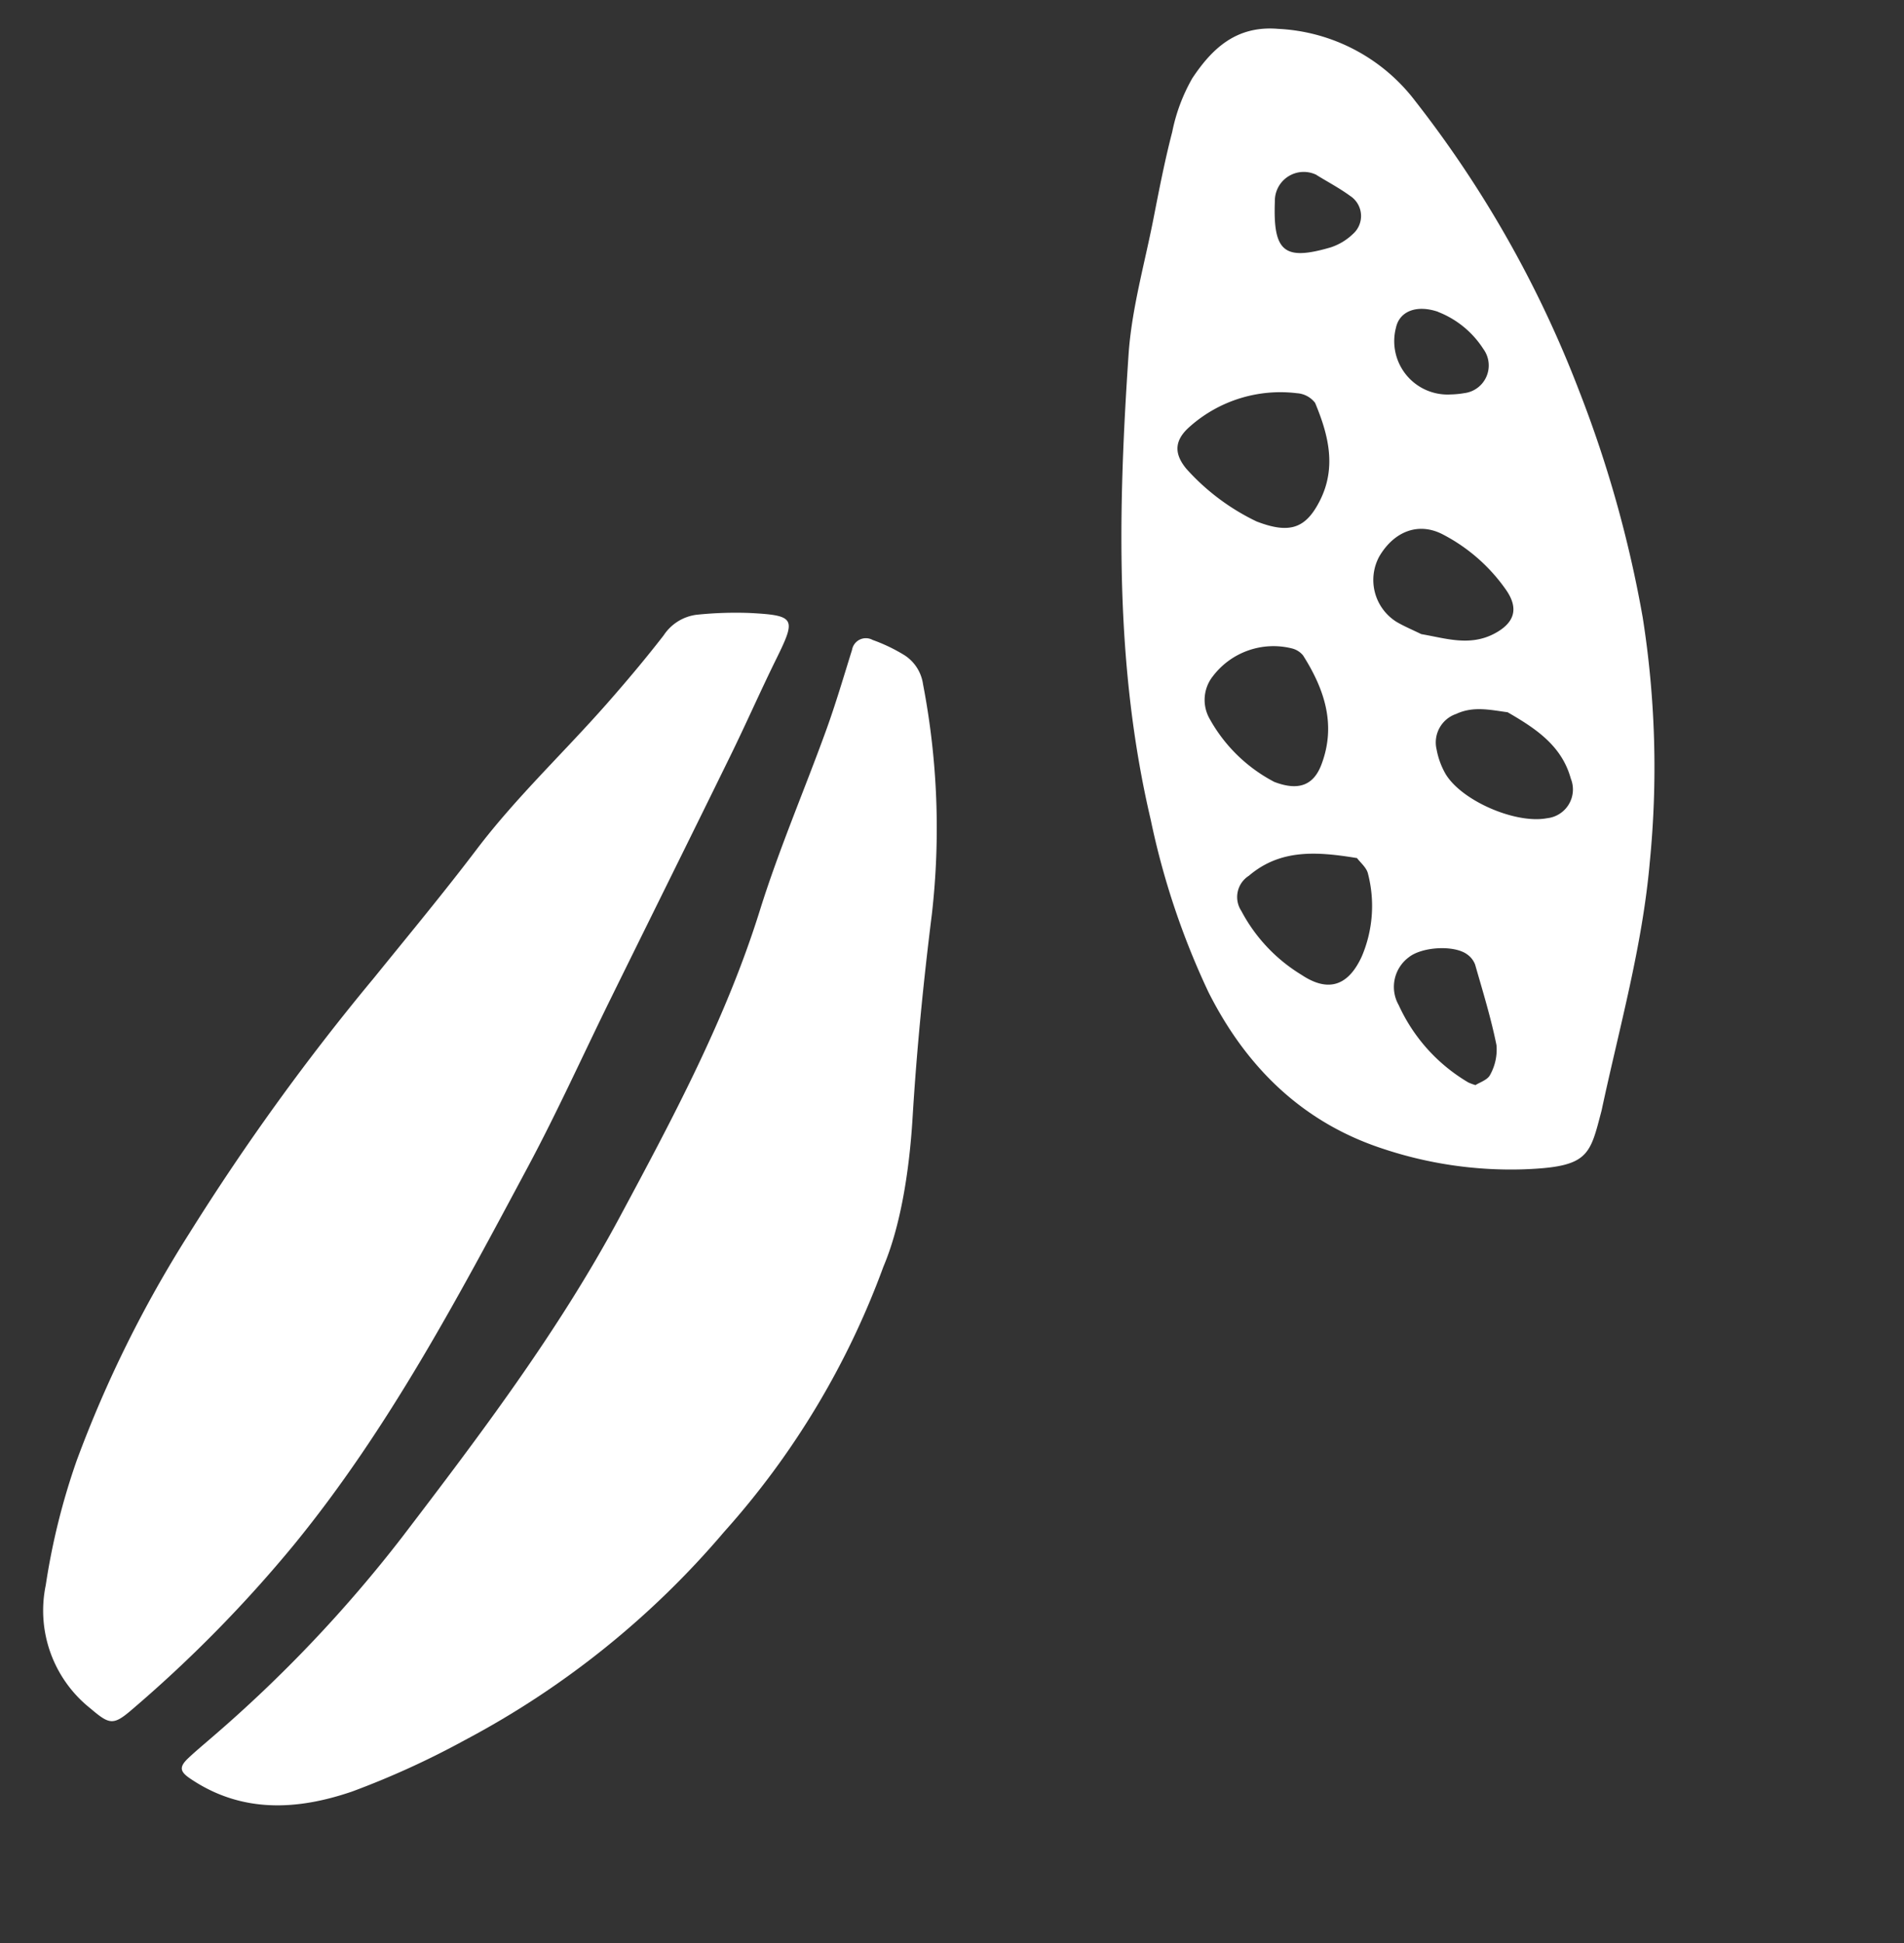
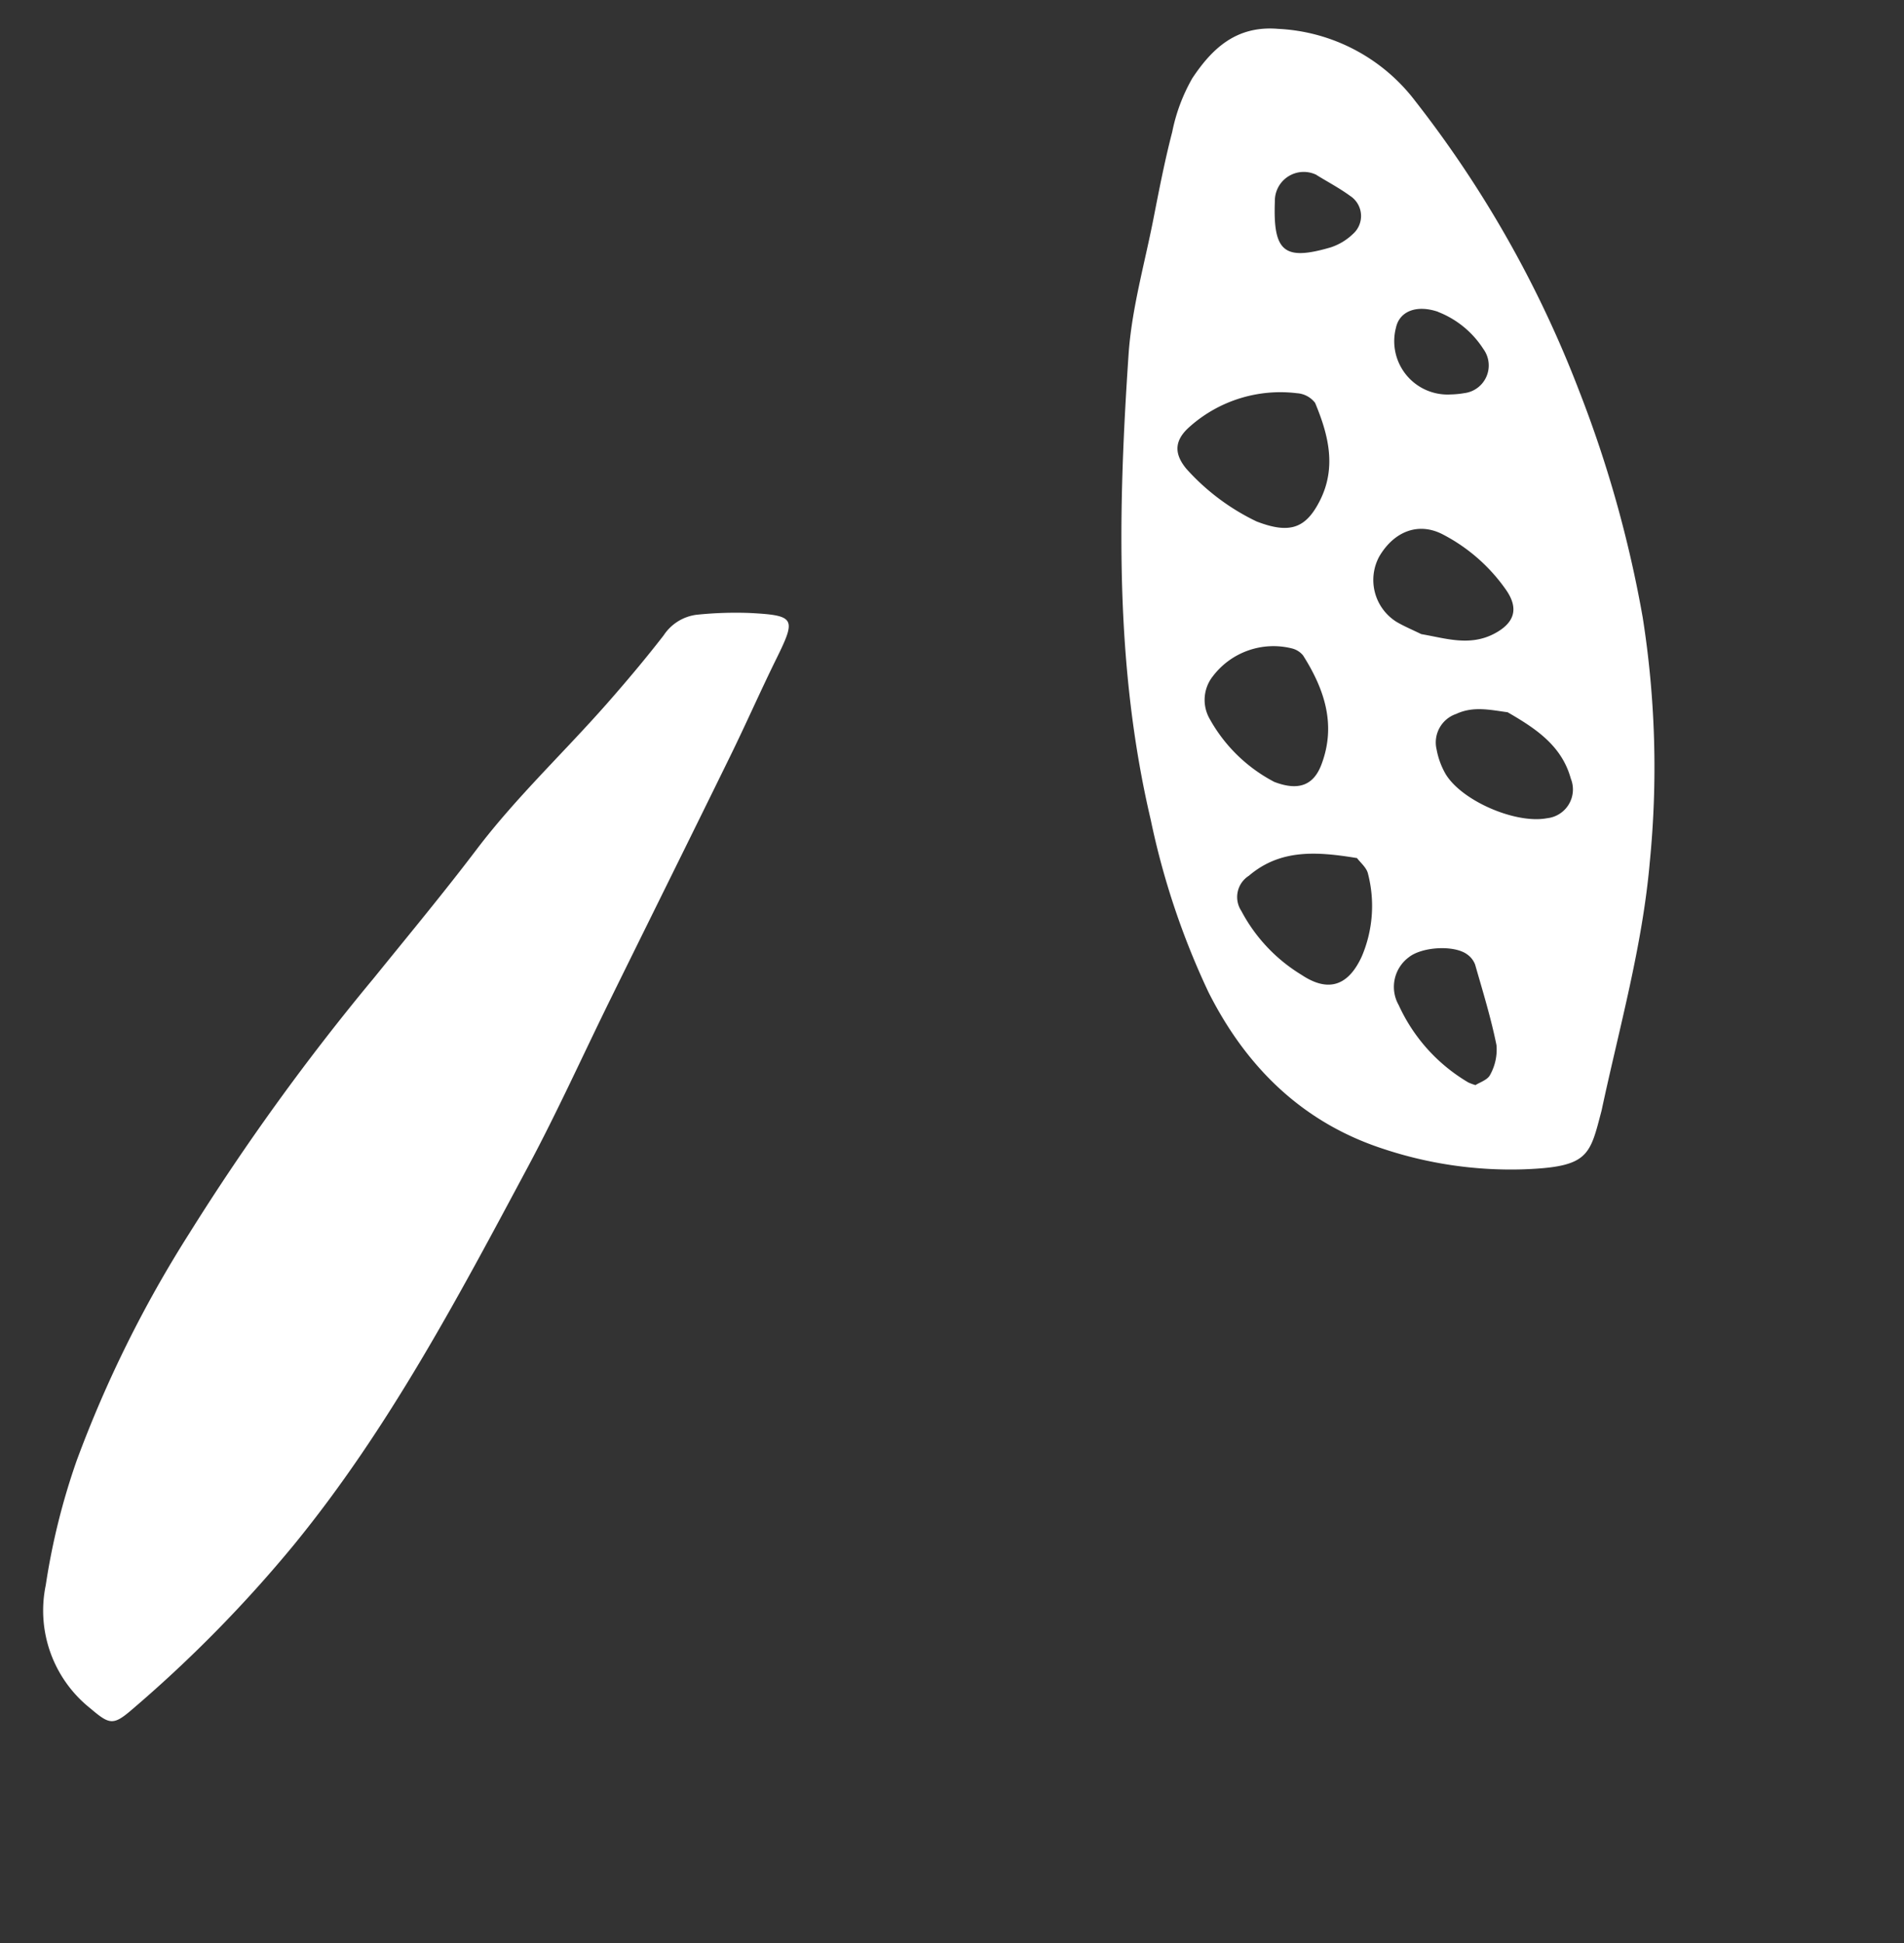
<svg xmlns="http://www.w3.org/2000/svg" width="174.817" height="178.398" viewBox="0 0 174.817 178.398">
  <rect x="0" y="0" width="174.817" height="178.398" fill="#333333" stroke="none" />
  <g id="Group_8511" data-name="Group 8511" transform="translate(-1163.183 -1632.98)">
    <g id="Layer_15" data-name="Layer 15" transform="translate(1222.963 1811.378) rotate(-161)">
-       <path id="Path_101288" data-name="Path 101288" d="M1916.529,145.623a75.105,75.105,0,0,1,5.9-27.769,80.761,80.761,0,0,1,16.242-25.785,78.481,78.481,0,0,1,8.284-7.873c4.2-3.27,8.95-5.224,14.481-3.715,1.1.3,1.29.681.737,1.733-.444.844-.943,1.659-1.42,2.486a124.7,124.7,0,0,0-10.511,23.024c-3.734,11.259-7.423,22.526-9.332,34.28-1.66,10.228-3.309,20.44-3.007,30.881.169,5.853-.273,11.722-.369,17.585-.042,2.588.08,5.179.154,7.768a1.288,1.288,0,0,1-1.491,1.476,15.5,15.5,0,0,1-3.237-.377,3.793,3.793,0,0,1-2.463-1.962,69.745,69.745,0,0,1-7.644-19.714c-1.29-6.135-2.735-12.22-4.414-18.261C1917.087,154.527,1916.255,149.55,1916.529,145.623Z" transform="translate(-1916.477 -79.964)" fill="#fff" />
      <path id="Path_101289" data-name="Path 101289" d="M2018,108.928a109.94,109.94,0,0,1-2.978,23.036,215.221,215.221,0,0,1-8.4,27.718c-1.72,4.728-3.5,9.438-5.07,14.217-1.877,5.716-4.682,11.026-6.959,16.565-1.032,2.512-2.01,5.049-2.884,7.619a4.26,4.26,0,0,1-2.234,2.767,34.7,34.7,0,0,1-4.57,1.747c-4.023,1.151-4.2.934-3.683-3.149.414-3.244.681-6.507,1.085-9.753,1.027-8.252,2.1-16.5,3.143-24.748.718-5.68,1.245-11.391,2.154-17.04,2.167-13.455,4.266-26.939,9.016-39.811a121.23,121.23,0,0,1,9.15-19.175c1.14-1.951,1.5-1.957,3.642-1.121a11.471,11.471,0,0,1,7.55,9.36A62.672,62.672,0,0,1,2018,108.928Z" transform="translate(-1953.711 -84.18)" fill="#fff" />
    </g>
    <g id="Layer_12" data-name="Layer 12" transform="translate(1307.159 1744.299) rotate(-161)">
      <path id="Path_101303" data-name="Path 101303" d="M1705.765,258.546c-.324-4.306-.593-5.3,5.057-7.474a37.125,37.125,0,0,1,12.809-2.4c7.793-.115,14.319,3.035,19.8,8.38A71.044,71.044,0,0,1,1753.6,270.3c7.728,12.263,12.081,25.875,15.821,39.7,1.094,4.042,1.316,8.322,1.895,12.5.375,2.7.759,5.408.969,8.126a16.349,16.349,0,0,1-.137,5.269c-.826,3.172-2.238,5.909-5.97,6.856a16.822,16.822,0,0,1-14.073-2.171,102.921,102.921,0,0,1-22.883-20.254,109.3,109.3,0,0,1-12.3-17.784,88.416,88.416,0,0,1-7.909-20.971C1707.12,273.988,1706.7,266.24,1705.765,258.546Zm47.505,40.8c-3.22-.109-4.417.889-4.813,3.63-.5,3.438,1.209,6.034,3.324,8.412a2.277,2.277,0,0,0,1.86.3,12.524,12.524,0,0,0,8.3-6.083c.932-1.61.654-2.814-.962-3.792A20.571,20.571,0,0,0,1753.27,299.342Zm-18.737-26.217c3.678-.626,6.931-1.485,8.867-4.768a2.314,2.314,0,0,0-.4-3.281,15.109,15.109,0,0,0-7.131-3.746c-2.847-.748-4.391.42-4.683,3.4a11.826,11.826,0,0,0,1.932,7.362C1733.421,272.591,1734.13,272.842,1734.533,273.125Zm9.427,4.138c-2.361-.069-3.469.894-3.534,2.9-.127,3.907,1.988,6.652,4.859,8.944a1.923,1.923,0,0,0,1.163.272,6.988,6.988,0,0,0,6.034-4.757,3.5,3.5,0,0,0-.9-3.737A14.387,14.387,0,0,0,1743.96,277.263Zm-8.321,17.226c-2.191.363-4.566.355-6.32,2.232-1.43,1.53-1.383,2.9.281,4.127a16.127,16.127,0,0,0,7.11,2.929c2.49.4,4.369-1.125,4.914-3.812a4.536,4.536,0,0,0-3.468-5.158C1737.358,294.652,1736.54,294.6,1735.64,294.489Zm-9.833-4.2c1.529-.312,3.164-.46,4.427-1.682a2.765,2.765,0,0,0,.646-3.671,7.08,7.08,0,0,0-1.528-1.875c-2.237-1.857-7.613-2.237-10.125-.792a2.655,2.655,0,0,0-.87,4.147C1720.123,289,1722.872,289.714,1725.806,290.286Zm-8.344-33.321c-.261.341-.9.805-.958,1.333a4.757,4.757,0,0,0,.333,2.747c1.29,2.2,2.8,4.264,4.261,6.354a2,2,0,0,0,.989.651c1.408.454,4.173-.679,5-2a3.387,3.387,0,0,0-.563-4.447,15.867,15.867,0,0,0-8.363-4.633A5.134,5.134,0,0,0,1717.462,256.964Zm26.372,66c2.117-.01,3.355-1.123,3.179-2.627a4.9,4.9,0,0,0-6.773-4.16,8.073,8.073,0,0,0-1.114.509,2.56,2.56,0,0,0-.332,4.407A8.679,8.679,0,0,0,1743.834,322.963Zm14.631,8.249a2.652,2.652,0,0,0,2.838-3.534c-1.347-4.456-2.6-4.9-6.218-2.336a5.337,5.337,0,0,0-1.537,1.832,2.2,2.2,0,0,0,1.383,3.221C1756.081,330.76,1757.286,330.947,1758.466,331.212Z" transform="translate(-1705.621 -248.671)" fill="#fff" />
    </g>
  </g>
</svg>